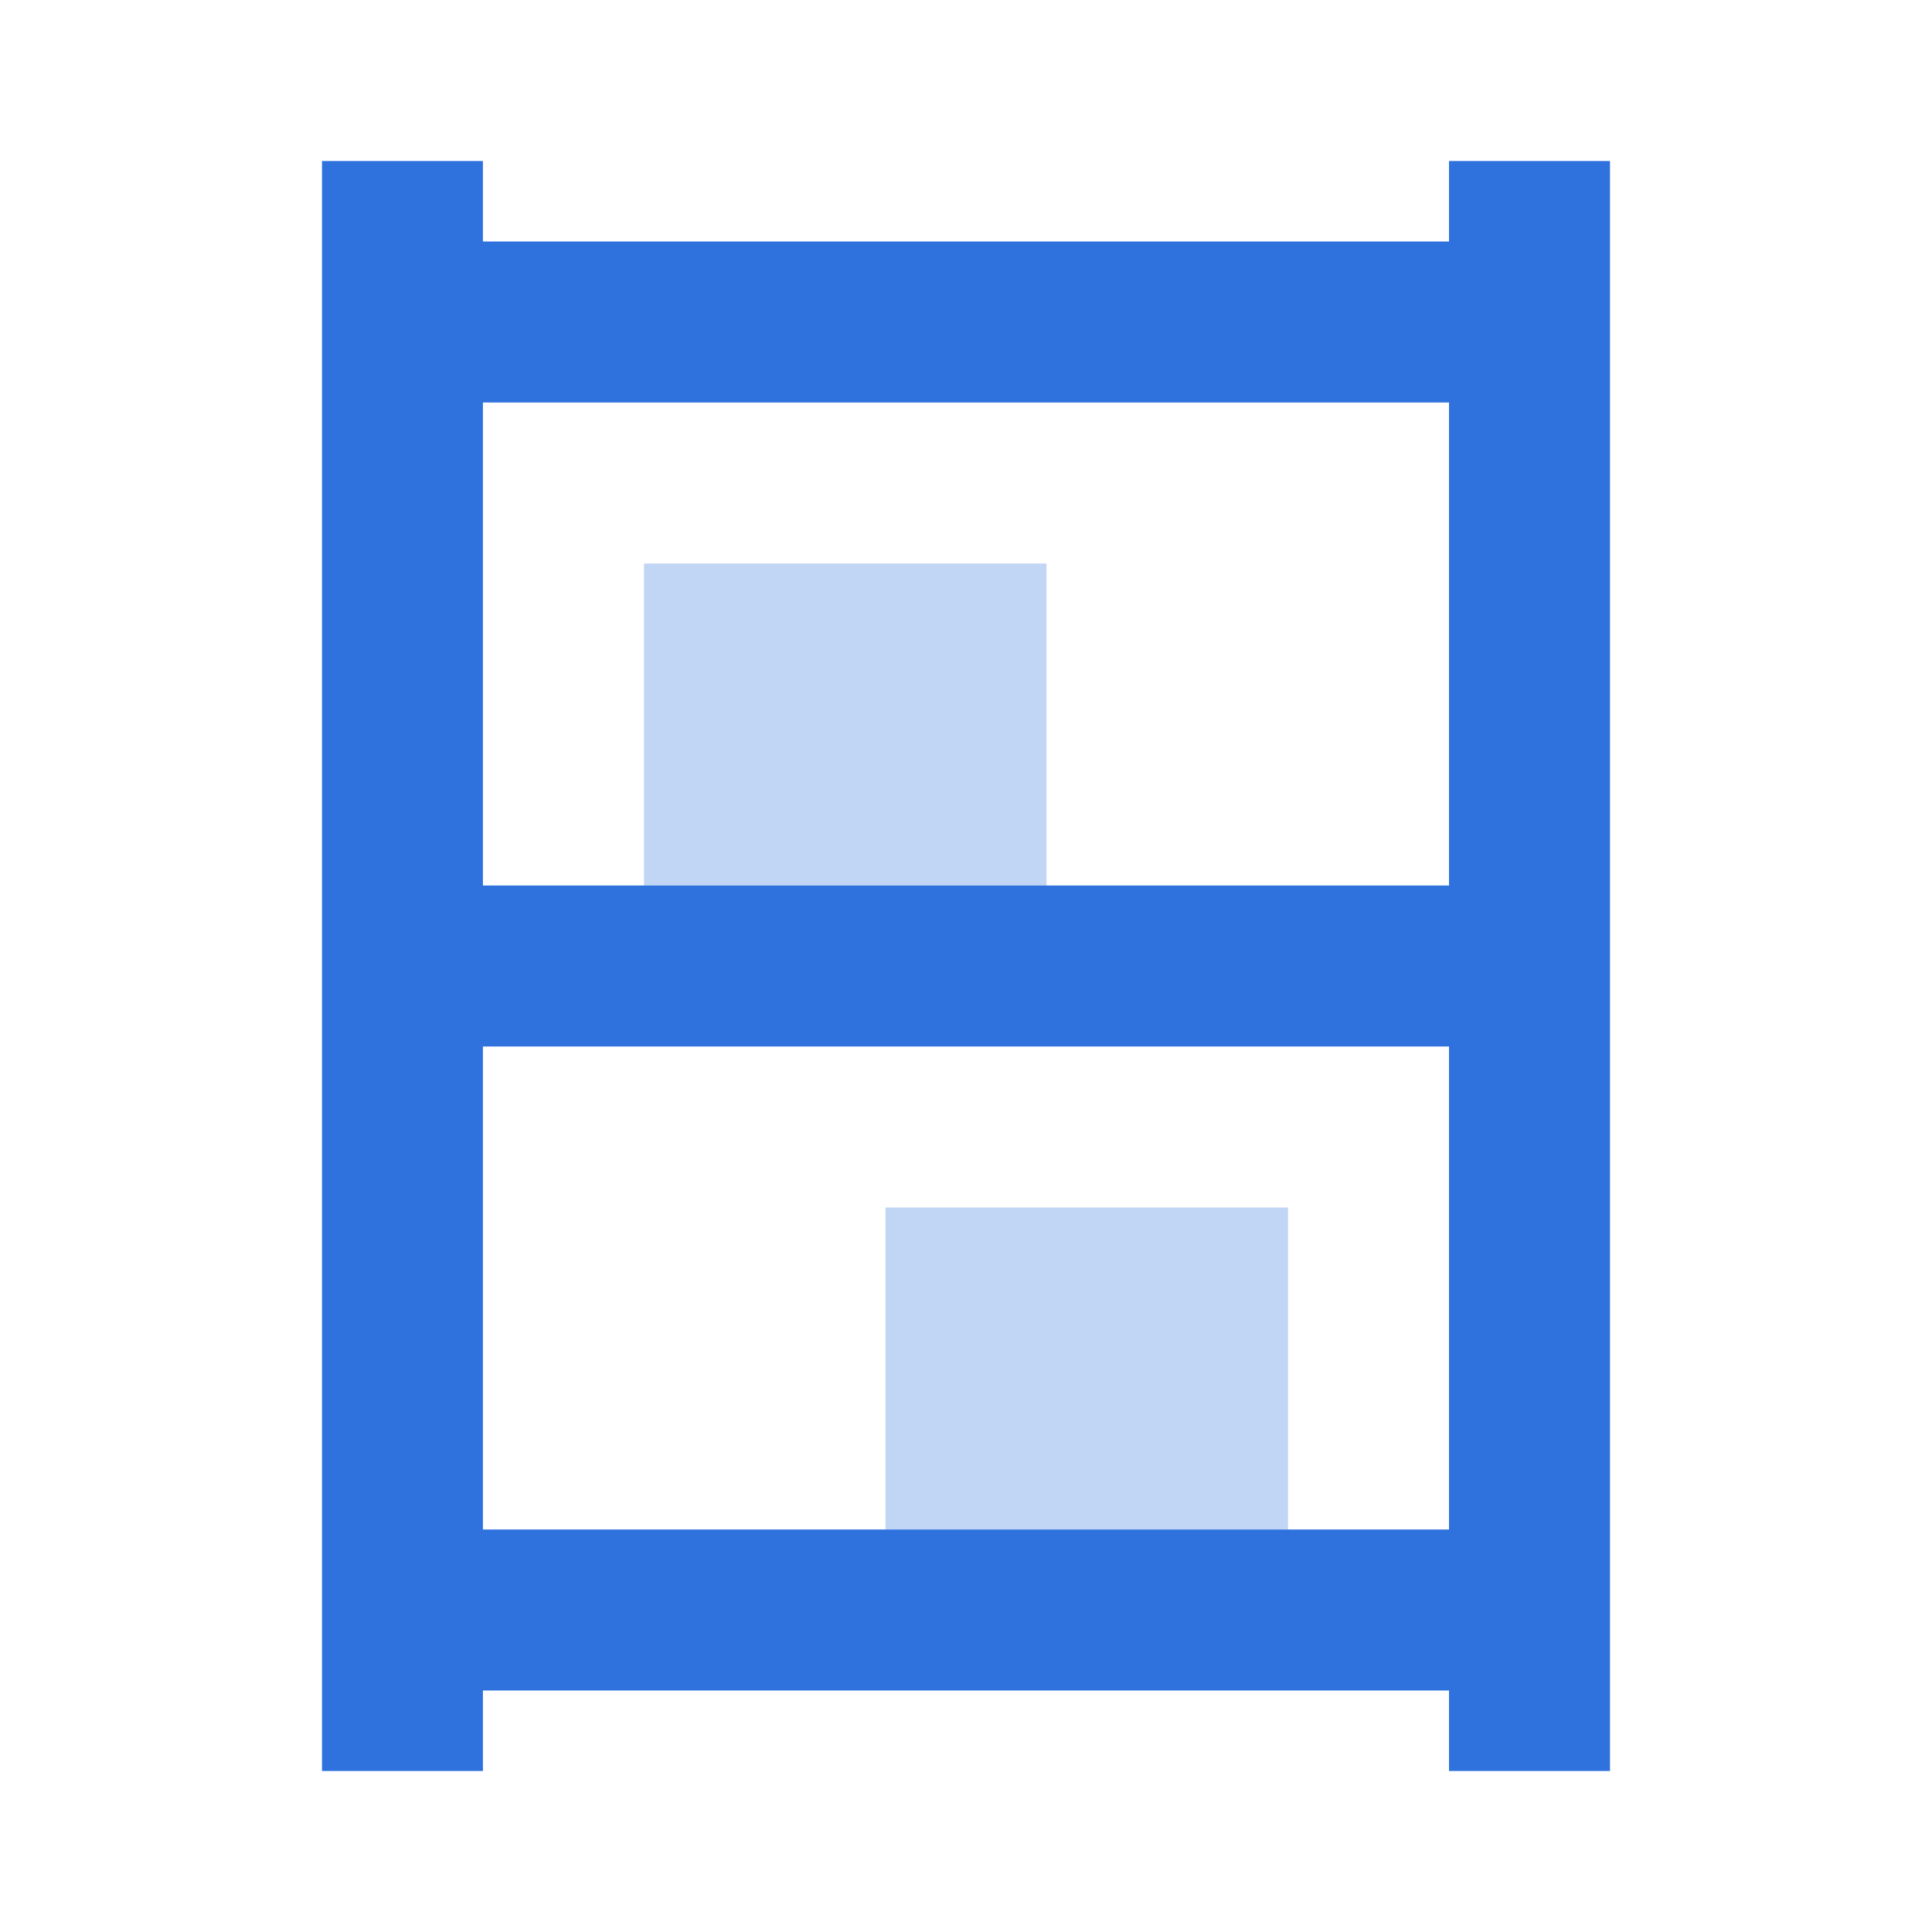
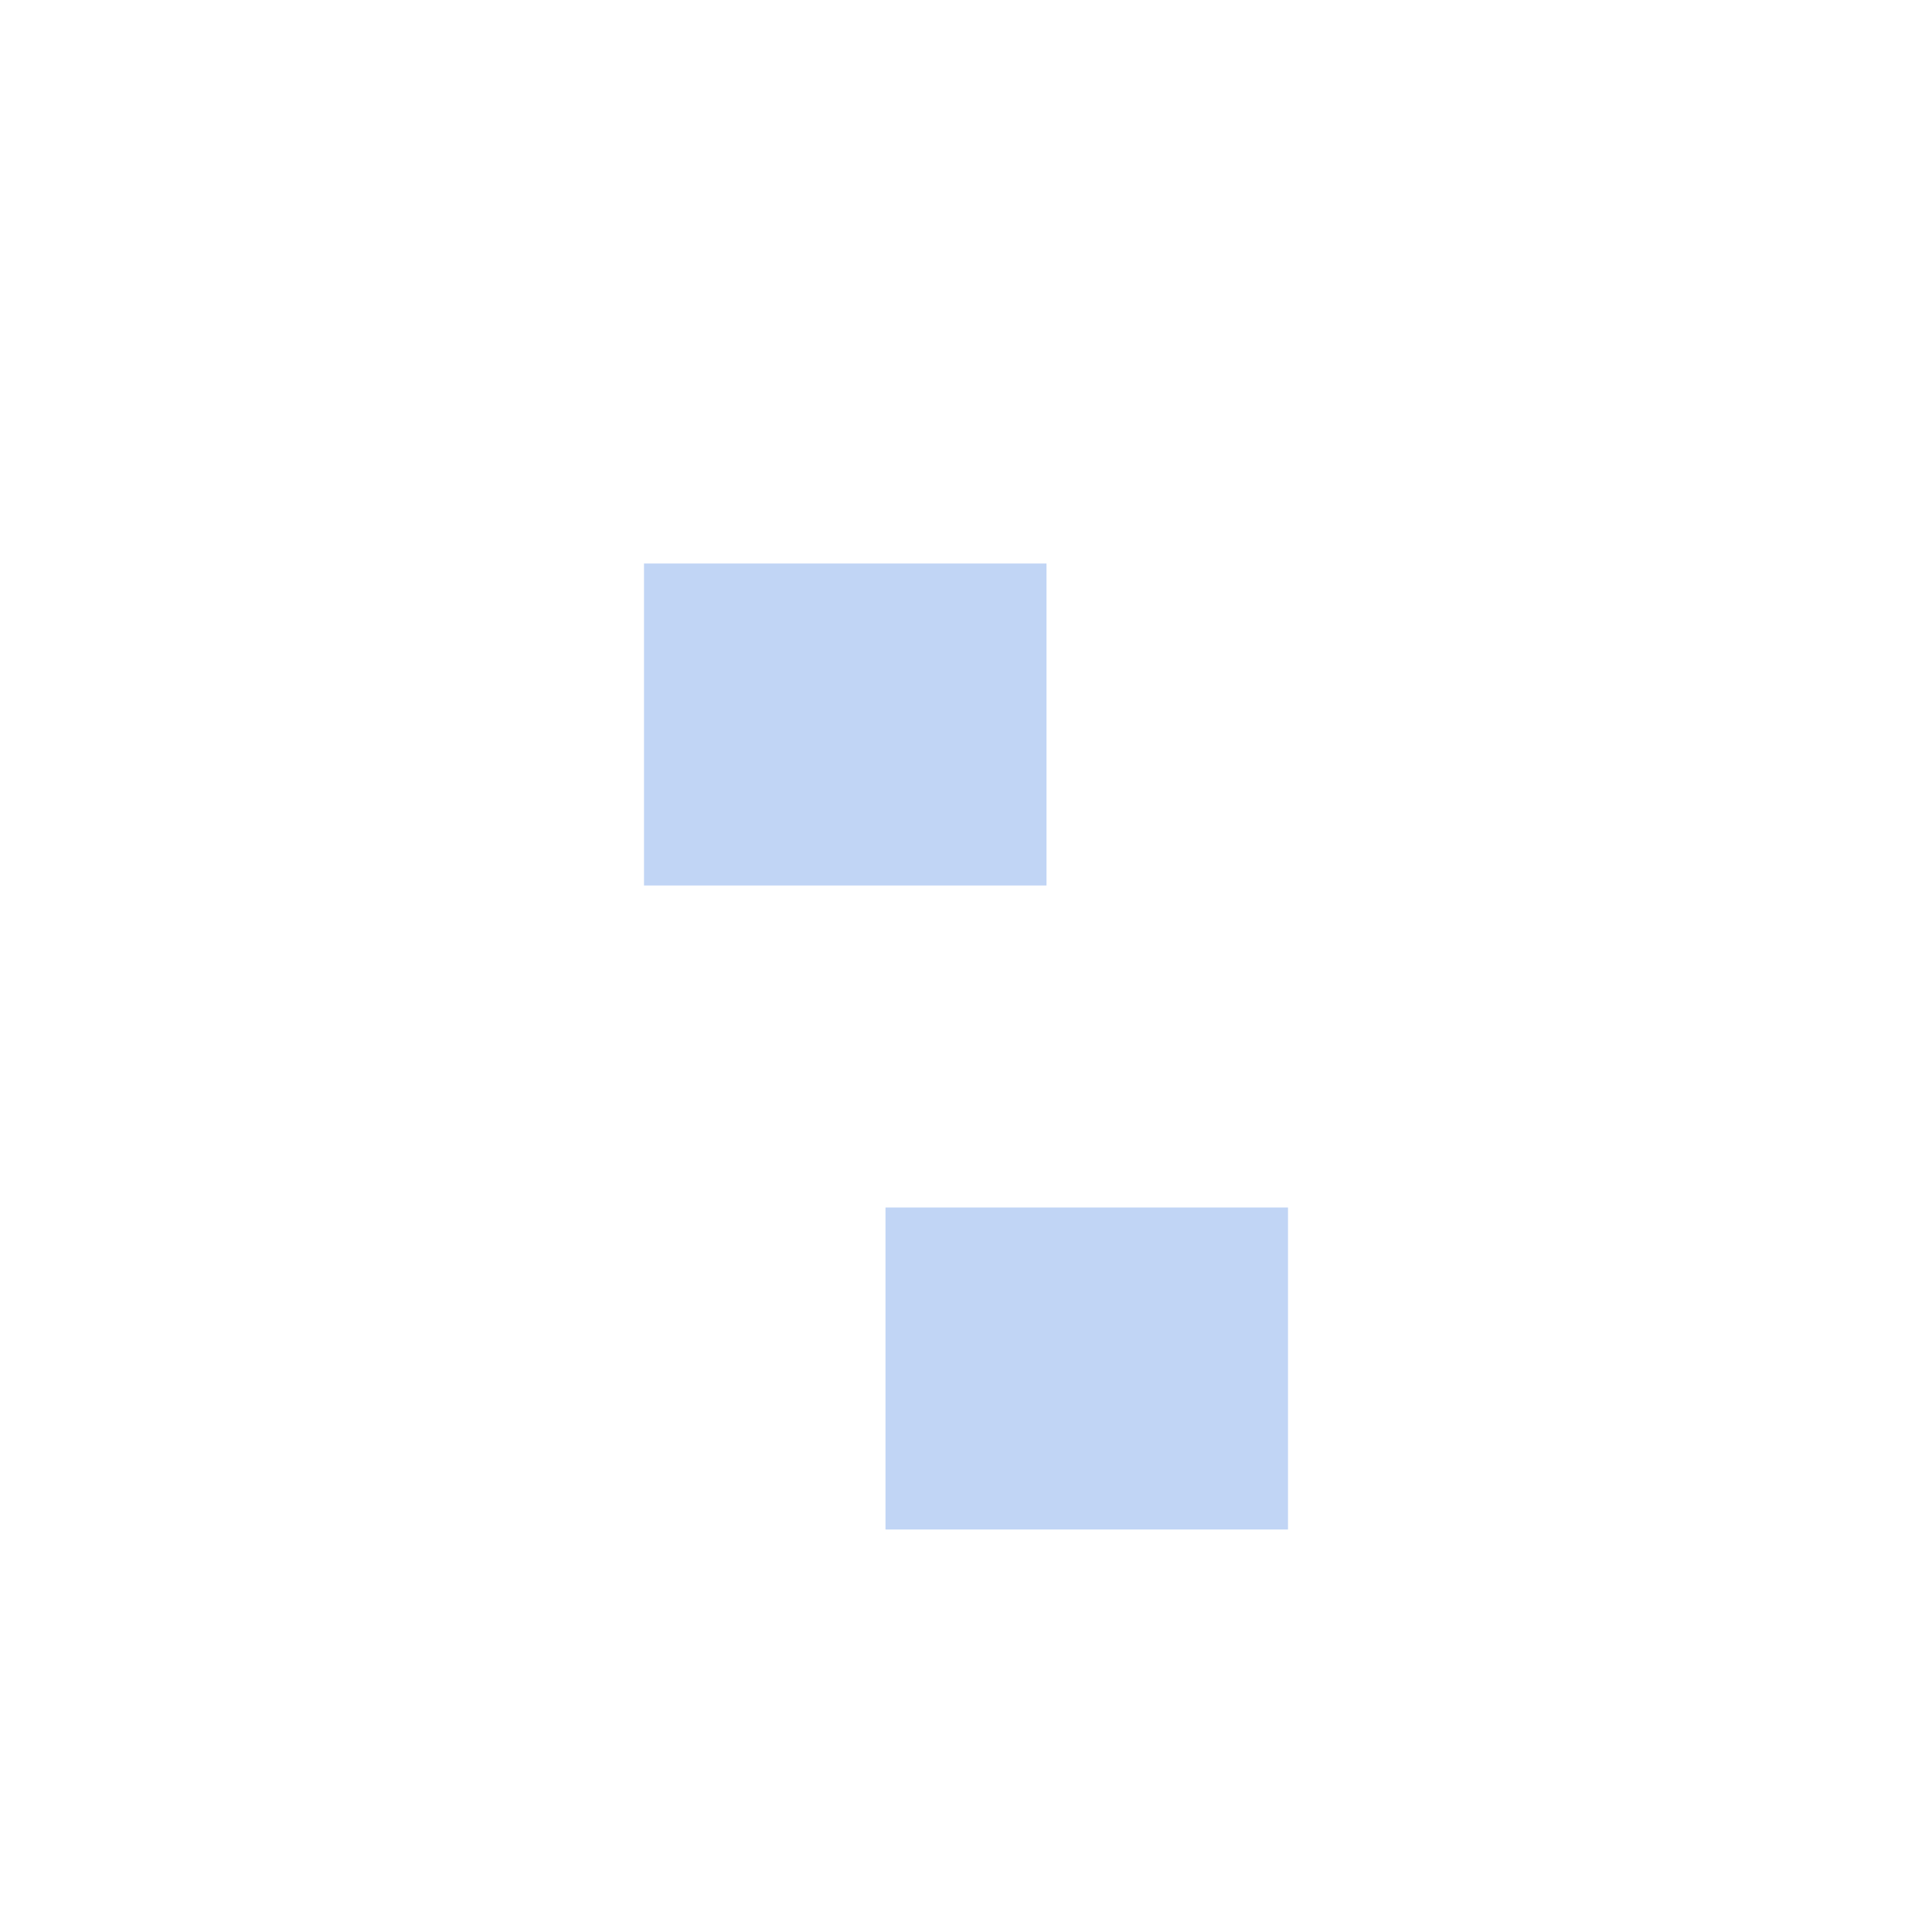
<svg xmlns="http://www.w3.org/2000/svg" width="24px" height="24px" viewBox="0 0 24 24" version="1.1">
  <title>Icons/Duotone/shelves</title>
  <g id="Icons/Duotone/shelves" stroke="none" stroke-width="1" fill="none" fill-rule="evenodd">
    <g id="Fill-3" opacity="0.3" transform="translate(8, 7)" fill="#2F72DE">
      <path d="M3,12 L8,12 L8,8 L3,8 L3,12 Z M0,4 L5,4 L5,0 L0,0 L0,4 Z" id="Fill-2" />
    </g>
-     <path d="M18,2 L18,3 L5.999,3 L5.999,2 L4,2 L4,22 L5.999,22 L5.999,21 L18,21 L18,22 L20,22 L20,2 L18,2 Z M5.999,11 L18,11 L18,5 L5.999,5 L5.999,11 Z M5.999,19 L18,19 L18,13 L5.999,13 L5.999,19 Z" id="Fill-1" fill="#2F72DE" />
  </g>
</svg>